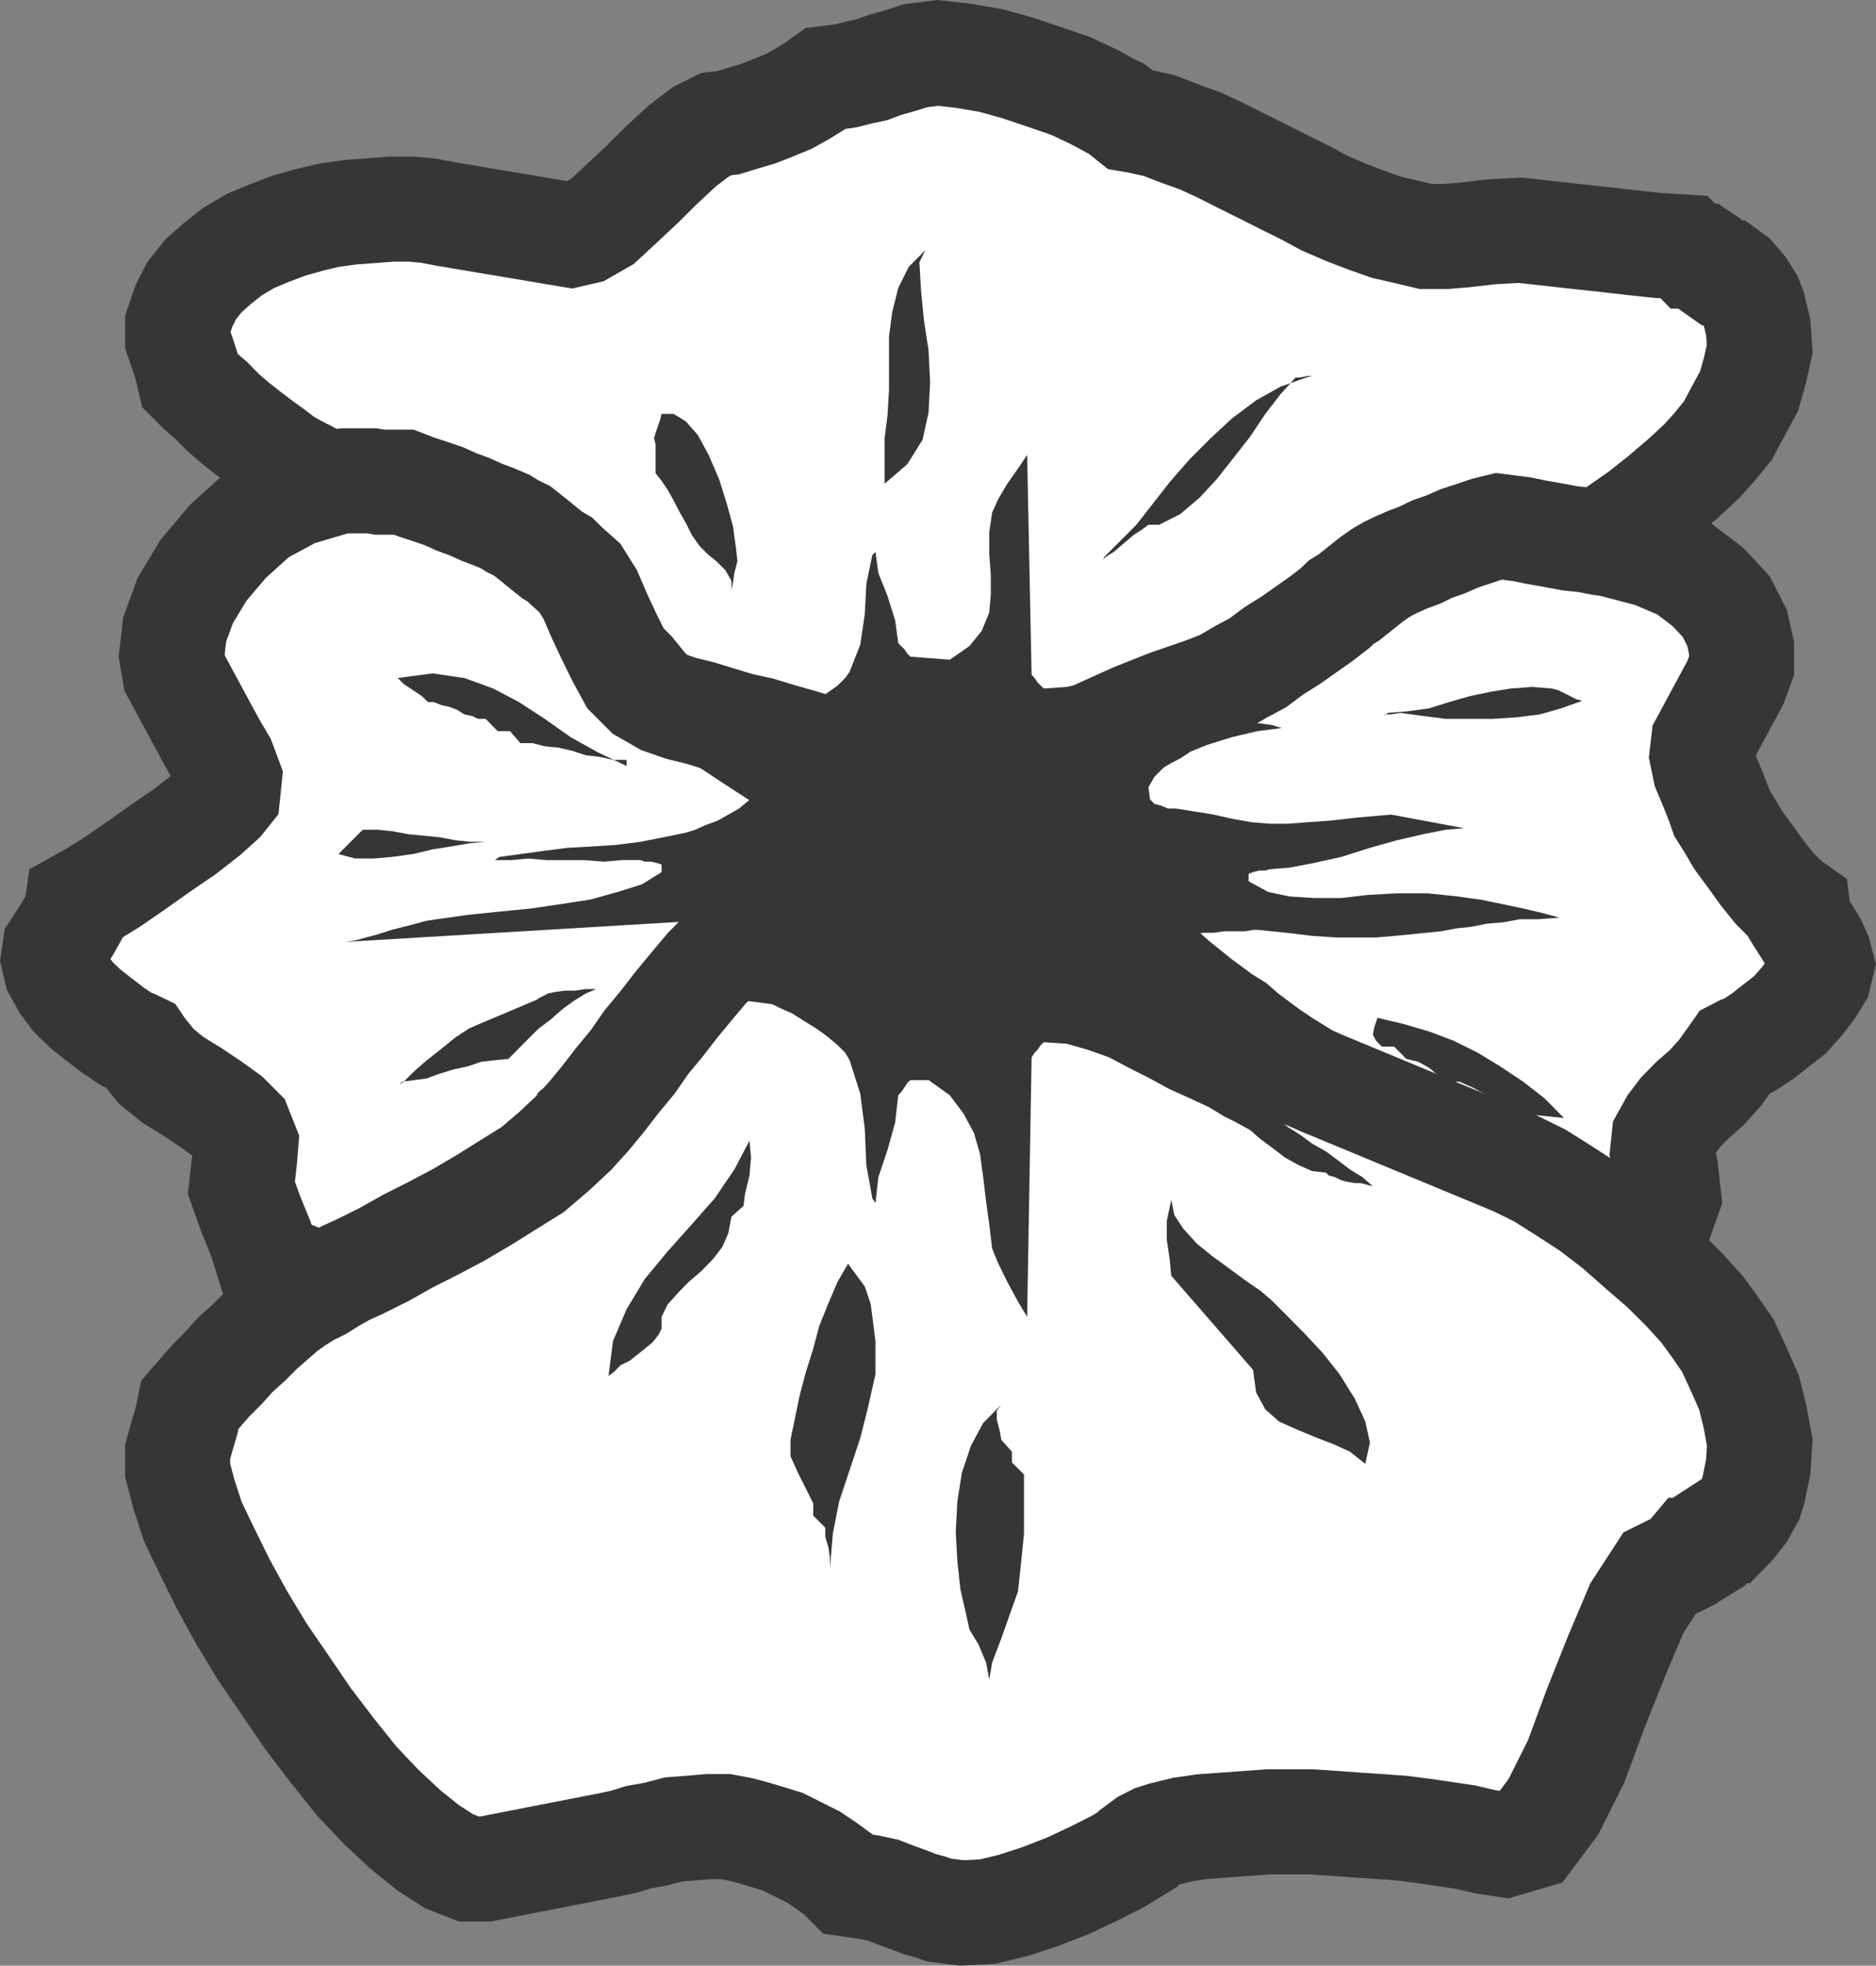
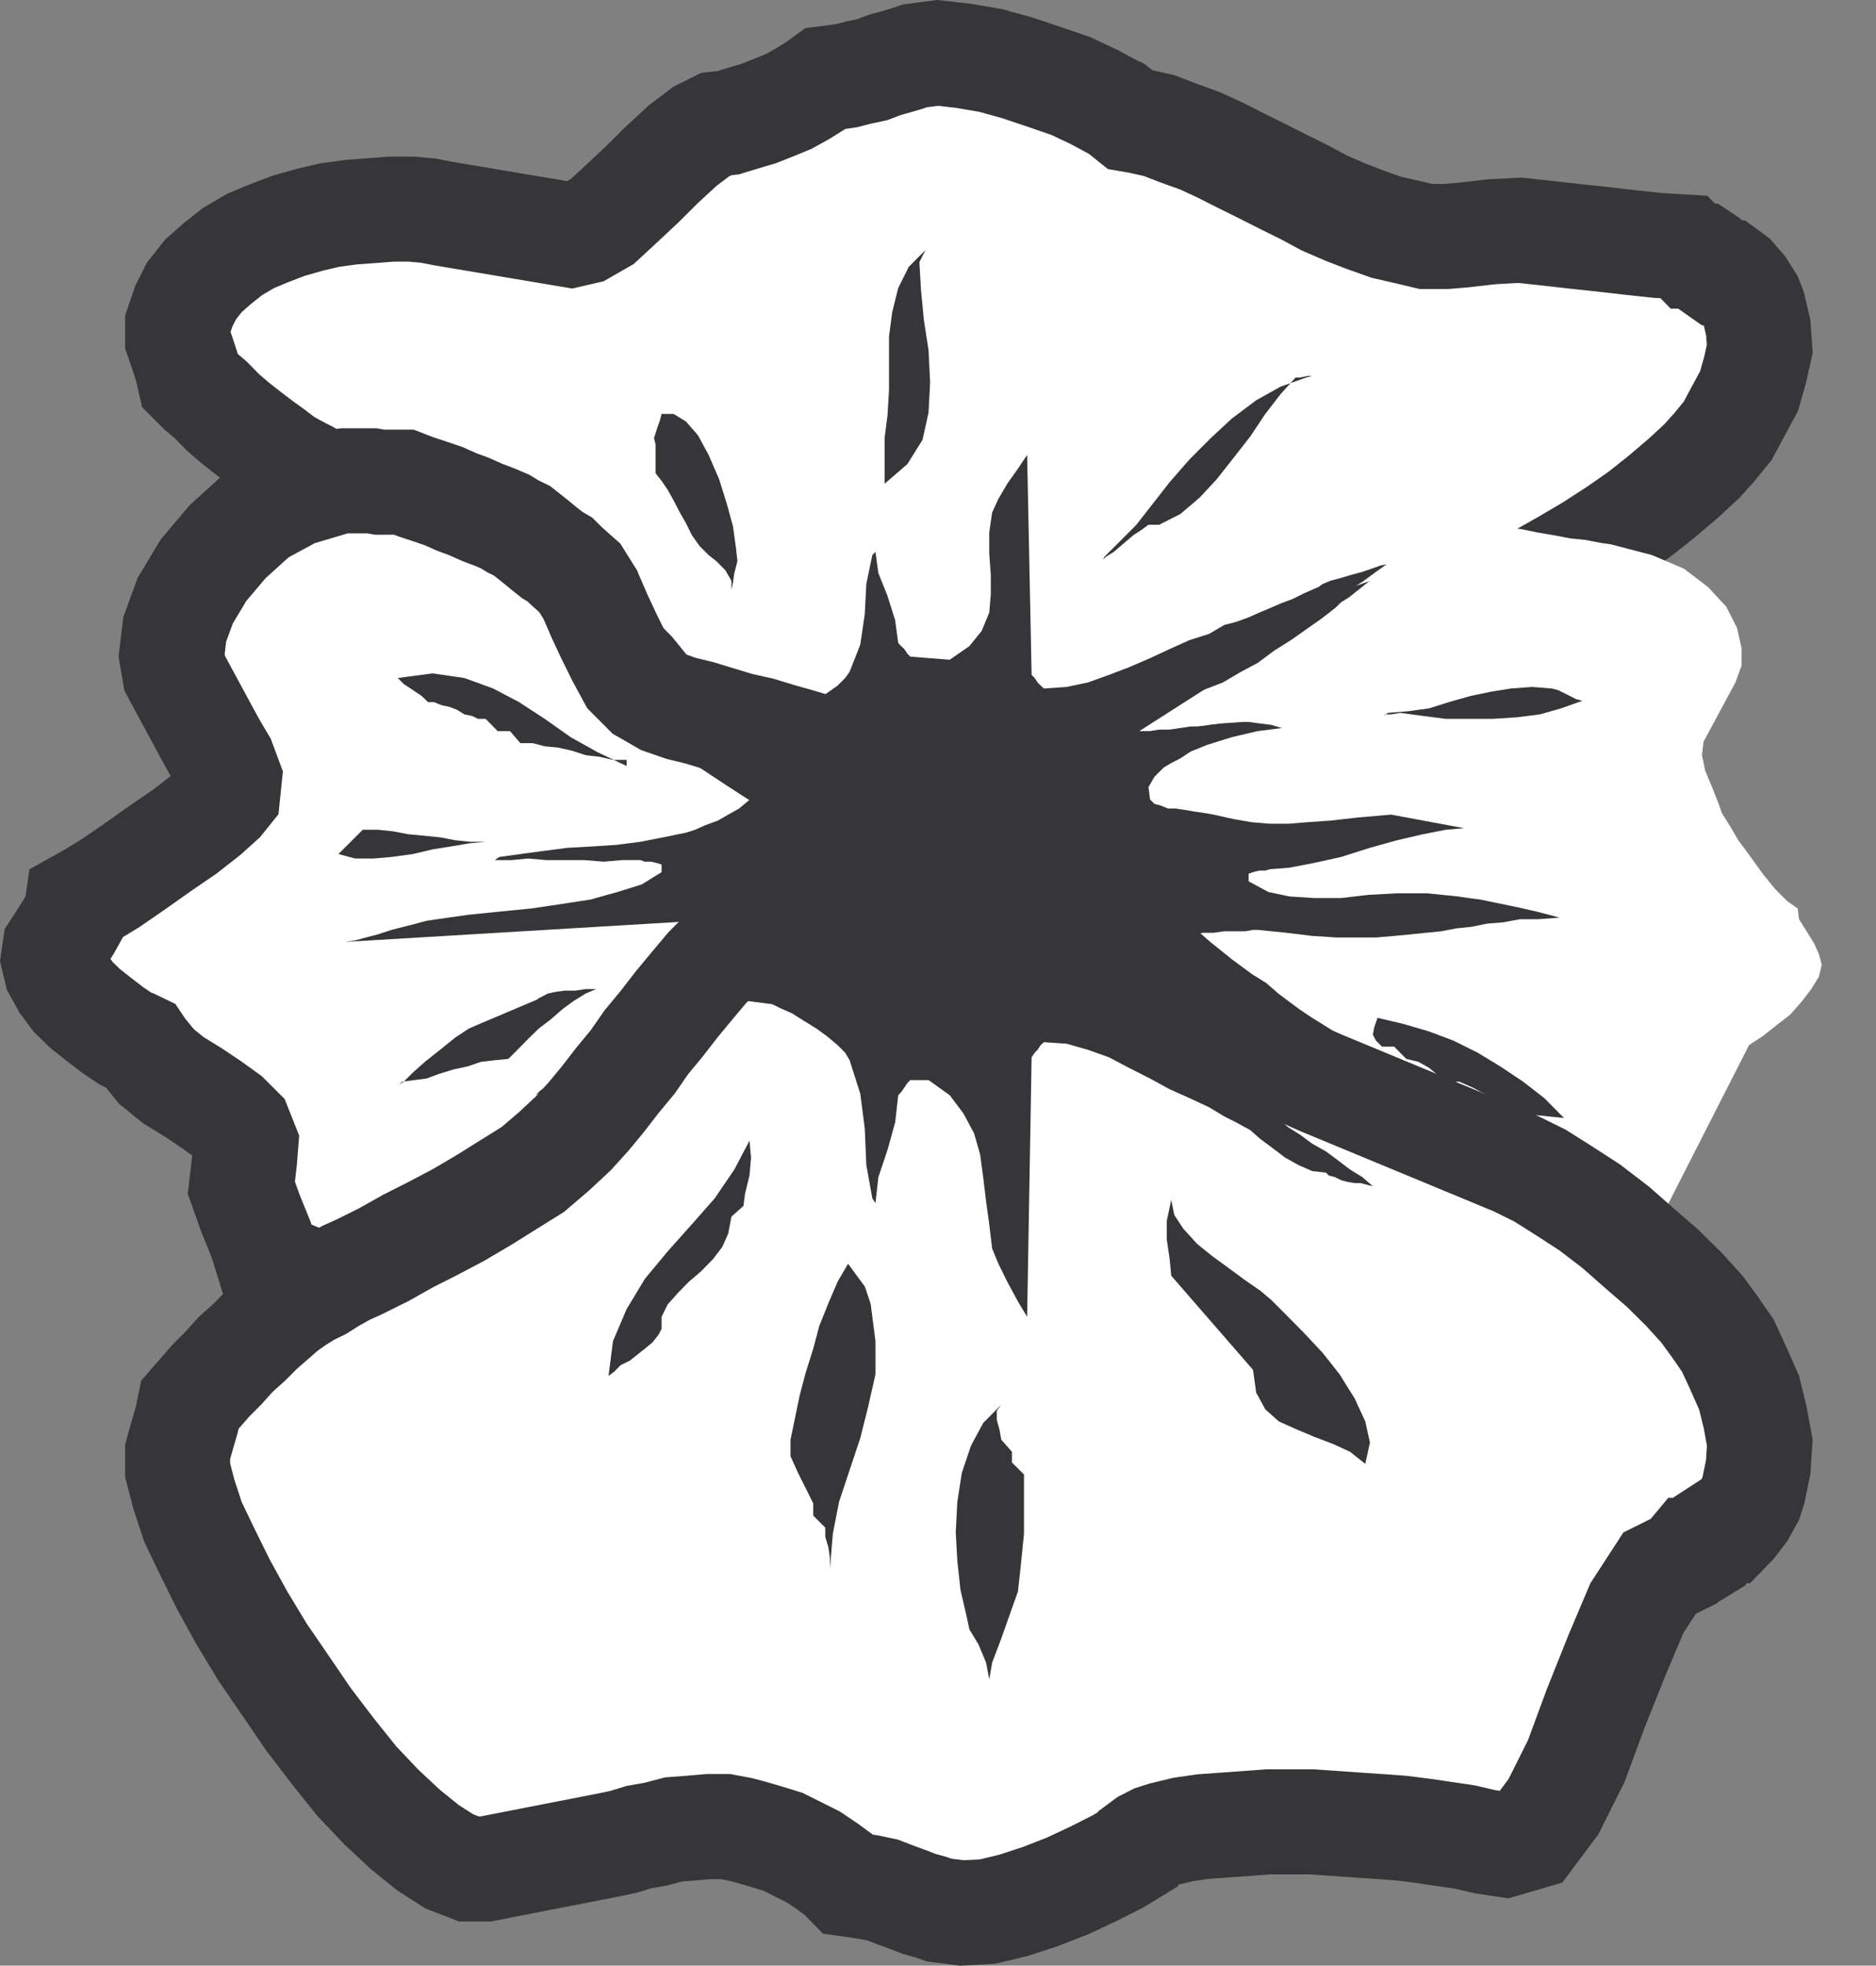
<svg xmlns="http://www.w3.org/2000/svg" width="153.892" height="161.19">
  <rect width="100%" height="100%" fill="#808080" stroke="none" />
  <path fill="#fff" d="m91.36 8.82-1.633-.879-1.868-.879-2.12-.73-2.231-.75-2.23-.621-2.25-.383-2.106-.239-1.867.239-.746.254-.88.257-.862.239-1.008.383-1.114.238-.988.254-.879.129-.879.11-.859.62-1.004.625-1.117.621-1.242.512-1.246.492-1.243.367-1.246.383-.988.113-1.242.622-1.5 1.132-1.742 1.61-1.625 1.613-1.739 1.629-1.484 1.371-1.5.86-1.113.257-10.34-1.738-1.352-.258-1.375-.125h-1.625l-1.61.125-1.737.129-1.739.238-1.629.383-1.738.496-1.629.621-1.484.621-1.496.88-1.246.988-1.117.988-.985 1.242-.625 1.242-.512 1.5v1.246l.387 1.114.363 1.117.258 1.136.86.86.879.75.988 1.008 1.004.86 1.117.878.988.75 1.008.73.984.75.883.493.988.511 1.004.625.989.493 1.117.496 1.133.363.988.512.988.367 1.992.879 1.993.988 2.12.988 2.11 1.004 1.992.988 1.996 1.118 1.739 1.246 1.609 1.242 1.242 1.137 1.133 1.242 1.246 1.355 1.242 1.242 1.117 1.372 1.243 1.37 1.25 1.247 1.242 1.37 1.242 1.243 1.375 1.121 1.242 1.113 1.371 1.004 1.485.86 1.37.754 1.5.62 1.61.387 1.863.364 1.997.367 2.105.129 2.25.129h4.355l1.993-.258 1.867-.367 1.992-.621 1.977-.88 1.992-1.245 2.125-1.477 1.996-1.504 1.973-1.5 1.996-1.355 1.863-1.242 1.008-.512.86-.621 1.003-.625.988-.621 1.117-.621 1.004-.622.989-.496 1.12-.363 15.93-5.598 2-.754 1.977-1.113 2.121-1.246 2.121-1.371 1.977-1.375 1.863-1.48 1.758-1.5 1.48-1.372 1.004-1.117 1.117-1.37.86-1.61.883-1.63.492-1.737.386-1.739-.128-1.738-.383-1.629-.239-.621-.62-.988-.755-.88-.496-.362h-.75l-.367-.258-.254-.492-.363-.368-.387-.257h-.75l-.73-.747-2.121-.128-2.235-.239-2.25-.258-2.23-.238-2.25-.254-2.363-.258-2.36.13-2.23.257-1.5.125h-1.63l-1.609-.383-1.609-.367-1.754-.62-1.613-.622-1.734-.75-1.633-.879-1.739-.86-1.738-.878-1.738-.86-1.738-.878-1.625-.75-1.739-.625-1.609-.622-1.629-.363-.75-.129-.621-.496-.492-.383-.239-.109" />
  <path fill="none" stroke="#363639" stroke-width="8.617" d="m91.36 8.82-1.633-.879-1.867-.879-2.122-.73-2.23-.75-2.23-.621-2.25-.383-2.106-.239-1.867.239-.746.254-.88.257-.862.239-1.008.383-1.114.238-.988.254-.879.129-.879.11-.859.62-1.004.625-1.117.621-1.242.512-1.246.492-1.243.367-1.246.383-.988.113-1.242.622-1.5 1.132-1.742 1.61-1.625 1.613-1.739 1.629-1.484 1.371-1.5.86-1.113.257-10.34-1.738-1.352-.258-1.375-.125h-1.625l-1.61.125-1.737.129-1.739.238-1.629.383-1.738.496-1.629.621-1.484.621-1.496.88-1.246.988-1.117.988-.985 1.242-.625 1.242-.512 1.5v1.246l.387 1.114.363 1.117.258 1.137.86.859.879.75.988 1.008 1.004.86 1.117.878.988.75 1.008.73.984.75.883.493.988.511 1.004.625.989.493 1.117.496 1.133.363.988.512.988.367 1.992.879 1.993.988 2.12.988 2.11 1.004 1.992.988 1.996 1.118 1.739 1.246 1.609 1.242 1.242 1.137 1.133 1.242 1.246 1.355 1.242 1.242 1.117 1.372 1.243 1.37 1.25 1.247 1.242 1.37 1.242 1.243 1.375 1.121 1.242 1.113 1.371 1.004 1.485.86 1.37.754 1.5.62 1.61.387 1.863.364 1.997.367 2.105.129 2.25.129h4.355l1.993-.258 1.867-.367 1.992-.621 1.977-.88 1.992-1.245 2.125-1.477 1.996-1.504 1.973-1.5 1.996-1.355 1.863-1.242 1.008-.512.86-.621 1.003-.625.988-.621 1.117-.621 1.004-.622.989-.496 1.12-.363 15.93-5.598 2-.754 1.977-1.113 2.121-1.246 2.121-1.371 1.977-1.375 1.863-1.48 1.758-1.5 1.48-1.372 1.004-1.117 1.117-1.37.86-1.61.883-1.63.492-1.737.386-1.739-.128-1.738-.383-1.629-.239-.621-.62-.988-.755-.88-.496-.362h-.75l-.367-.258-.254-.492-.363-.368-.387-.257h-.75l-.73-.747-2.121-.128-2.235-.239-2.25-.258-2.23-.238-2.25-.254-2.363-.258-2.36.13-2.23.257-1.5.125h-1.63l-1.608-.383-1.61-.367-1.754-.62-1.613-.622-1.734-.75-1.633-.879-1.739-.86-1.738-.878-1.738-.86-1.738-.878-1.625-.75-1.739-.625-1.609-.622-1.629-.363-.75-.129-.621-.496-.492-.383zm0 0" />
-   <path fill="#fff" d="m143.48 85.699 1.118-.734 1.113-.876 1.137-.882.984-1.117.75-.985.625-1.008.238-.988-.238-.879-.387-.86-.62-1.003-.622-.988-.11-.88-.878-.62-.988-.989-1.004-1.242-.989-1.375-1.011-1.371-.73-1.242-.622-.988-.258-.75-.492-1.247-.617-1.48-.262-1.266.13-1.113 2.612-4.848.5-1.37v-1.485l-.367-1.625-.883-1.738-1.5-1.614-1.972-1.5-2.617-1.117-3.364-.879-.863-.125-1.242-.238-1.242-.129-1.375-.258-1.371-.238-1.246-.254-.989-.129-.879-.11-.984.24-1.137.382-1.117.367-1.113.492-1.117.387-1.004.492-.989.367-.879.387-.75.363-.62.364-.731.511-.625.5-.621.493-.621.496-.621.382-.512.493-1.117.863-1.246.875-1.246.879-1.372.86-1.355 1.007-1.371.73-1.5.88-1.61.62-2.87.989-2.852 1.133-2.75 1.242-2.598 1.246-2.504 1.375-2.105 1.351-1.625 1.372L80.14 66.8l-.989 1.739-.492 2.12-.129 2.102.496 1.868.622 1.003 1.117 1.118 1.496.988 1.613 1.117 1.754 1.137 1.738.988 1.61 1.11 1.37 1.007.626.496.75.497.62.492.75.62.75.497.626.512.492.62.496.493 6.219 8.086.875.988 1.117 1.137 1.48 1.117 1.5 1.117 1.743 1.113 1.738 1.008 1.629.86 1.61.879 1.37.62 1.61.622 1.883.62 1.976.497 2.121.363 1.992.387 2.11.125 1.992-.125.75-.129 1.246-.258.988-.238.512-.125.11-.367.253-.13.625-.253.621-.129.254-.11v-.257l.86-.367.625-1.993.875-2.12.75-2.106-.254-2.25-.258-1.375.129-1.242.621-1.117.75-.989.988-1.004 1.137-.988 1.113-1.242.989-1.375.253-.363.5-.258.368-.125.254-.13" />
-   <path fill="none" stroke="#363639" stroke-width="8.617" d="m143.48 85.699 1.118-.734 1.113-.876 1.137-.882.984-1.117.75-.985.625-1.008.238-.988-.238-.879-.387-.86-.62-1.003-.622-.988-.11-.88-.878-.62-.988-.989-1.004-1.242-.988-1.375-1.012-1.371-.73-1.242-.622-.988-.258-.75-.492-1.247-.617-1.48-.262-1.266.13-1.113 2.613-4.848.5-1.37v-1.485l-.368-1.625-.882-1.738-1.5-1.614-1.973-1.5-2.617-1.117-3.364-.879-.863-.125-1.242-.238-1.242-.129-1.375-.258-1.371-.238-1.246-.254-.989-.129-.879-.11-.984.24-1.137.382-1.117.367-1.113.492-1.117.387-1.004.492-.989.367-.878.387-.75.363-.622.364-.73.511-.625.5-.621.493-.621.496-.621.382-.512.493-1.117.863-1.246.875-1.246.879-1.372.86-1.355 1.007-1.371.73-1.5.88-1.61.62-2.87.989-2.852 1.133-2.75 1.242-2.598 1.246-2.504 1.375-2.105 1.351-1.625 1.372L80.14 66.8l-.989 1.739-.492 2.12-.129 2.102.496 1.868.622 1.003 1.117 1.118 1.496.988 1.613 1.117 1.754 1.137 1.738.988 1.61 1.11 1.37 1.007.626.496.75.497.62.492.75.62.75.497.626.512.492.62.496.493 6.219 8.086.875.988 1.117 1.137 1.48 1.117 1.5 1.117 1.743 1.113 1.738 1.008 1.629.86 1.61.879 1.37.62 1.61.622 1.883.62 1.976.497 2.121.363 1.992.387 2.11.125 1.992-.125.75-.129 1.246-.258.988-.238.512-.125.11-.367.253-.13.625-.253.621-.129.254-.11v-.257l.86-.367.625-1.993.875-2.12.75-2.106-.254-2.25-.258-1.375.129-1.242.621-1.117.75-.989.988-1.004 1.137-.988 1.113-1.242.989-1.375.254-.363.5-.258.367-.125zm0 0" />
+   <path fill="#fff" d="m143.48 85.699 1.118-.734 1.113-.876 1.137-.882.984-1.117.75-.985.625-1.008.238-.988-.238-.879-.387-.86-.62-1.003-.622-.988-.11-.88-.878-.62-.988-.989-1.004-1.242-.989-1.375-1.011-1.371-.73-1.242-.622-.988-.258-.75-.492-1.247-.617-1.48-.262-1.266.13-1.113 2.612-4.848.5-1.37v-1.485l-.367-1.625-.883-1.738-1.5-1.614-1.972-1.5-2.617-1.117-3.364-.879-.863-.125-1.242-.238-1.242-.129-1.375-.258-1.371-.238-1.246-.254-.989-.129-.879-.11-.984.24-1.137.382-1.117.367-1.113.492-1.117.387-1.004.492-.989.367-.879.387-.75.363-.62.364-.731.511-.625.5-.621.493-.621.496-.621.382-.512.493-1.117.863-1.246.875-1.246.879-1.372.86-1.355 1.007-1.371.73-1.5.88-1.61.62-2.87.989-2.852 1.133-2.75 1.242-2.598 1.246-2.504 1.375-2.105 1.351-1.625 1.372L80.14 66.8l-.989 1.739-.492 2.12-.129 2.102.496 1.868.622 1.003 1.117 1.118 1.496.988 1.613 1.117 1.754 1.137 1.738.988 1.61 1.11 1.37 1.007.626.496.75.497.62.492.75.62.75.497.626.512.492.62.496.493 6.219 8.086.875.988 1.117 1.137 1.48 1.117 1.5 1.117 1.743 1.113 1.738 1.008 1.629.86 1.61.879 1.37.62 1.61.622 1.883.62 1.976.497 2.121.363 1.992.387 2.11.125 1.992-.125.75-.129 1.246-.258.988-.238.512-.125.11-.367.253-.13.625-.253.621-.129.254-.11v-.257" />
  <path fill="#fff" d="m10.348 85.203-1.117-.75-1.118-.86L7 82.715l-1.012-.985-.75-1.012-.62-1.117-.235-.984.129-.88.492-.75.625-.987.621-1.118.125-.875 1.117-.625 1.61-.984 1.996-1.375 2.12-1.5 1.977-1.351L16.95 66.8l1.243-1.12.496-.618.129-1.246-.512-1.375-.735-1.242-.62-1.133-2.618-4.848-.254-1.484.254-2.121.863-2.36 1.497-2.492 1.996-2.359 2.492-2.25 2.98-1.61 3.364-1.003.75-.11h2.234l.621.11h1.992l.989.383 1.117.367 1.133.383 1.117.496.988.363 1.113.496 1.012.383.86.367.62.383.75.367.622.492.62.496.626.512.62.492.622.367.496.493 1.133 1.007.86 1.375.75 1.739.75 1.609.858 1.738.88 1.625 1.242 1.246 1.5.86 1.48.511 1.504.368 1.61.492 1.628.492 1.738.387 1.61.492 1.754.496 1.613.492 1.61.512 1.5.492 1.37.625 1.247.492 1.117.621.984.625.75.622.625.753 1.004 1.739.496 2.12.13 2.102-.513 1.868-.625 1.003L75.914 76l-1.48.988-1.63 1.133-1.737 1.117-1.739.992-1.629 1.11-1.351 1.007-.625.496-.75.497-.621.488-.75.625-.621.512-.75.496-.493.62-.496.493-6.222 8.086-.88 1.008-1.113 1.113-1.5 1.121-1.48 1.117-1.758 1.11-1.61 1.011-1.737.86-1.625.879-1.356.62-1.633.622-1.863.62-1.996.497-2.102.383-1.996.367-2.12.125-1.977-.125-.75-.129-1.114-.238-1.133-.258-.496-.125-.129-.367-.238-.13-.625-.253-.617-.113-.258-.125v-.258l-.879-.363-.62-1.997-.864-2.125-.75-2.105.258-2.246.11-1.375-.493-1.242-.988-.989-1.371-.988-1.5-1.004-1.61-.988-1.375-1.117-1.113-1.371-.258-.383-.492-.238-.367-.13-.254-.128" />
  <path fill="none" stroke="#363639" stroke-width="8.617" d="m10.348 85.203-1.117-.75-1.118-.86L7 82.715l-1.012-.985-.75-1.012-.62-1.117-.235-.984.129-.88.492-.75.625-.987.621-1.118.125-.875 1.117-.625 1.61-.984 1.996-1.375 2.12-1.5 1.977-1.351L16.95 66.8l1.243-1.12.496-.618.129-1.246-.512-1.375-.735-1.242-.62-1.133-2.618-4.848-.254-1.484.254-2.121.863-2.36 1.497-2.492 1.996-2.359 2.492-2.25 2.98-1.61 3.364-1.003.75-.11h2.234l.621.11h1.992l.989.383 1.117.367 1.133.383 1.117.496.988.363 1.113.496 1.012.383.86.367.62.383.75.367.622.492.62.496.626.512.62.492.622.367.496.493 1.133 1.007.86 1.375.75 1.739.75 1.609.858 1.738.88 1.625 1.242 1.246 1.5.86 1.48.512 1.504.367 1.61.492 1.628.492 1.739.387 1.609.492 1.754.496 1.613.492 1.61.512 1.5.492 1.37.625 1.247.492 1.117.621.984.625.75.622.625.753 1.004 1.739.496 2.12.13 2.102-.513 1.868-.625 1.003L75.914 76l-1.48.988-1.63 1.133-1.737 1.117-1.739.992-1.629 1.11-1.351 1.007-.625.496-.75.497-.621.488-.75.625-.621.512-.75.496-.493.62-.496.493-6.222 8.086-.88 1.008-1.113 1.113-1.5 1.121-1.48 1.117-1.758 1.11-1.61 1.011-1.737.86-1.625.879-1.356.62-1.633.622-1.863.62-1.996.497-2.102.383-1.996.367-2.12.125-1.977-.125-.75-.129-1.114-.238-1.133-.258-.496-.125-.129-.367-.238-.13-.625-.253-.617-.113-.258-.125v-.258l-.879-.363-.62-1.997-.864-2.125-.75-2.105.258-2.246.11-1.375-.493-1.242-.988-.989-1.371-.988-1.5-1.004-1.61-.988-1.375-1.117-1.113-1.371-.258-.383-.492-.238-.367-.13zm0 0" />
  <path fill="#363639" d="m49.535 52.73.875 1.242 1.371 1.246 1.614 1.243 1.863 1.117 2 .879 2.121.492 1.992.254 1.977-.125.75-.258.875-.363.988-.496 1.008-.493.86-.625.878-.62.621-.622.367-.512.875-2.23.368-2.488.129-2.492.492-2.36.258-.258.238 1.739.75 1.87.625 1.993.254 1.867.238.254.258.238.254.387.238.238 3.238.254 1.61-1.117 1.007-1.242.622-1.5.128-1.48v-1.633l-.128-1.735v-1.742l.238-1.625.512-1.117.73-1.242.879-1.246.75-1.114.367 18.035.254.258.238.367.254.254.258.239 1.867-.13 1.735-.363 1.742-.625 1.629-.62 1.738-.75 1.61-.75 1.628-.731 1.61-.512 1.242-.73.988-.258 1.008-.367.86-.383.874-.367.88-.383.987-.367.989-.493 1.136-.496.368-.257.62-.254.88-.239.859-.257.879-.235.75-.258.73-.257.512-.106-.879.621-.988.73-1.137.747-1.113.883-1.113.859-.993.75-1.132.75-.86.621-12.074 7.719h.879l.75-.125h.86l.878-.13.86-.128h.879l.746-.129h.863l-.367.258-.367.367-.622.512-.62.492-.622.621-.75.496-.75.387-.62.363-.99.754-1.14.75-.984.621-.985.617-1.011.496-1.117.497-.985.492-1.242.386-1.266.239-1.351.254-1.5.238-1.61.129-1.867.129-1.992.125H75.29l-2.36-.125-2.359-.13-1.992-.237-1.738-.383-1.738-.496-1.754-.75-1.977-.989-2.12-1.375-2.618-1.738-1.113-.875-1.25-.879-1.004-.86-1.117-1.007-.86-.86-.879-1.003-.75-.989-.62-1.117v-1.004l.128-.625.367-.492" />
  <path fill="#363639" d="m105.149 59.699-1.977.254-2.121.496-1.992.621-1.867.75-1.48.86-1.005 1.011-.496.856.129 1.007.367.368.492.128.621.254h.622l.75.11.75.129.878.129.73.128 1.63.364 1.48.258 1.5.128h1.5l1.61-.128 1.87-.13 2.231-.253 2.746-.239 5.98 1.114-1.5.129-1.866.367-2.122.492-2.23.621-2.36.75-2.25.496-2 .383-1.609.129-.363.11h-.512l-.496.128-.363.13v.62l1.61.875 1.734.367 2 .13h2.25l2.23-.259 2.36-.125h2.488l2.488.254.875.13.988.128 1.141.238 1.238.254 1.117.239 1.118.257.988.254.879.239-1.738.129h-1.504l-1.371.253-1.352.114-1.246.254-1.242.129-1.246.238-1.262.125-1.242.129-1.356.129-1.5.129h-3.238l-1.996-.13-2.102-.257-2.363-.238h-.383l-.62.113h-1.74l-.878.125h-.86l-.62.129h-.383l.129.879.492.859.879.879.988.86 1.133.882 1.242.875.988.86.883.878.855.622.622.625.75.492.878.62.864.622.75.496.62.621.368.621.129.625.75.383.75.367.621.492.363.383-.86-.512-1.003-.492-.86-.496-.878-.62-.989-.493-.882-.625-.989-.492-.875-.512-13.554-6.328v.726l.238.88.254.882.129.727-.492-.11-.622-.382-.753-.235-.75-.39-.88-.36-.73-.496-.75-.387-.492-.363-2.254-1.113-1.863-1.14-1.61-1.114L80.031 76l-.75-1.371-.492-1.485-.129-1.863.367-2.121.254-1.117.496-1.004.622-.735.878-.75 1.352-.754 1.758-.875 2.23-.859 2.871-1.008 1.485-.492 1.37-.367 1.5-.512 1.356-.367 1.5-.367 1.61-.383 1.754-.238 1.867-.13h.496l.984.13.88.11.859.257m-53.622-.75 1.993.254 2.125.496 1.996.621 1.863.75 1.484.86 1.004 1.007.496.88-.129.983-.367.368-.62.511-.75.625-.88.496-.86.493-1.003.367-.86.383-.75.238-1.87.383-1.868.367-1.992.254-1.992.129-1.996.11-1.992.257-1.867.254-1.739.238-.363.258h1.371l1.356-.129 1.496.129h3.109l1.613.129 1.496-.13h1.5l.368.13h.496l.492.11.383.128v.621l-1.625 1.004-1.977.621-2.25.625-2.36.363-2.488.368-2.617.257-2.488.254-2.617.368-.86.128-.878.239-.989.254-1.004.254L31 76.62l-.988.258-.875.238-.863.125 28.984-1.735.383.125h.492l.496.114.363.125-.11.879-.51.859-.86.879-1.004.883-1.121.86-1.246.874-.985.86-.879.878-.878.622-.622.625-.73.492-.879.62-.75.626-.86.492-.62.621-.387.621-.125.625-.734.383-.622.367-.75.492-.382.383.875-.492.988-.512.879-.496.988-.62.879-.493.875-.625.988-.492.88-.492 13.558-6.352v.754l-.258.855-.238.883-.125.75.492-.133.621-.382.75-.235.75-.39.86-.36.75-.496.75-.387.495-.367 2.247-1.113 1.87-1.117 1.61-1.133 1.246-1.117.75-1.371.492-1.48.13-1.868-.384-2.121-.238-1.117-.496-.989-.621-.75-.879-.754-1.371-.75-1.742-.855-2.23-.883-2.872-1.004-1.484-.492-1.371-.367-1.5-.496-1.371-.383-1.48-.367-1.63-.383-1.738-.238-1.867-.125h-.496l-.875.125-.989.129-.879.238" />
  <path fill="#fff" d="m93.328 151.652-1.605.984-1.996 1.008-2.106.988-2.25.88-2.23.73-2.121.512-2.121.113-1.868-.238-.73-.258-.879-.239-.988-.382-1.004-.368-.992-.382-1.118-.239-.875-.129-.878-.125-.735-.75-1.004-.734-1.117-.75-2.484-1.242-1.246-.383-1.243-.367-.988-.262-1.246-.234h-1.371l-1.5.129-1.375.105-1.48.39-1.372.24-1.246.382-1.113.238-10.207 1.992h-1.375l-1.61-.625-1.738-1.113-1.867-1.504-1.992-1.863-1.996-2.106-1.992-2.488-1.993-2.613-1.87-2.746-1.868-2.723-1.738-2.875-1.496-2.726-1.356-2.743-1.132-2.363-.735-2.246-.512-1.977v-1.5l.387-1.37.363-1.25.258-1.243.86-.988.879-1.004.988-.988 1.004-1.117 1.117-1.004.988-.989 1.008-.879.984-.859.883-.621.988-.625 1.004-.492.989-.621 1.117-.625 1.133-.512 1.976-.984 1.992-1.118 1.993-1.007 2.12-1.118 2.11-1.242 1.992-1.246 1.996-1.242 1.739-1.484 1.609-1.5 1.242-1.372 1.133-1.37 1.246-1.61 1.242-1.5 1.117-1.61 1.243-1.5 1.25-1.613 1.242-1.5 1.242-1.476 1.375-1.38 1.242-1.241 1.371-1.243 1.485-1.007 1.37-.86 1.5-.75 1.61-.492 1.863-.387 1.997-.363 2.105-.258 2.25-.11h2.23l2.125.11 1.993.258 1.867.363 1.992.75 1.977 1.118 1.992 1.5 2.125 1.609 1.996 1.754 1.973 1.742 1.996 1.606 1.863 1.374 1.008.626.86.75 1.003.75.988.73 1.117.75 1.004.621.989.621 1.12.496 15.93 6.602 2 .988 1.977 1.246 2.121 1.375 2.121 1.625 1.977 1.738 1.863 1.61 1.758 1.738 1.48 1.629 1.004 1.371 1.117 1.61.86 1.867.883 1.992.492 1.996.386 2.105-.128 1.993-.383 1.867-.239.75-.62 1.117-.755.984-.496.512h-.75l-.367.238-.254.512-.363.625-.387.238h-.75l-.73.875-1.996.989-1.864 2.87-1.628 3.848-1.739 4.352-1.61 4.355-1.866 3.73-1.864 2.493-2.125.621-1.605-.238-1.633-.383-1.61-.238-1.738-.258-1.867-.238-1.754-.13-1.867-.124-1.863-.133-1.871-.129h-3.602l-1.738.129-1.867.133-1.738.125-1.625.234-1.61.39-.75.24-.75.382-.496.367-.133.254" />
  <path fill="none" stroke="#363639" stroke-width="8.617" d="m93.328 151.652-1.605.984-1.996 1.008-2.106.988-2.25.88-2.23.73-2.121.512-2.121.113-1.868-.238-.73-.258-.879-.239-.988-.382-1.004-.368-.992-.382-1.118-.239-.875-.129-.878-.125-.735-.75-1.004-.734-1.117-.75-2.484-1.242-1.246-.383-1.243-.367-.988-.262-1.246-.234h-1.371l-1.5.129-1.375.105-1.48.39-1.372.24-1.246.382-1.113.238-10.207 1.992h-1.375l-1.61-.625-1.738-1.113-1.867-1.504-1.992-1.863-1.996-2.106-1.992-2.488-1.993-2.613-1.87-2.746-1.868-2.723-1.738-2.875-1.496-2.726-1.356-2.743-1.132-2.363-.735-2.246-.512-1.977v-1.5l.387-1.37.363-1.25.258-1.243.86-.988.879-1.004.988-.988 1.004-1.117 1.117-1.004.988-.989 1.008-.879.984-.859.883-.621.988-.625 1.004-.492.989-.621 1.117-.625 1.133-.512 1.976-.984 1.992-1.118 1.993-1.007 2.12-1.118 2.11-1.242 1.992-1.246 1.996-1.242 1.739-1.484 1.609-1.5 1.242-1.372 1.133-1.37 1.246-1.61 1.242-1.5 1.117-1.61 1.243-1.5 1.25-1.613 1.242-1.5 1.242-1.476 1.375-1.38 1.242-1.241 1.371-1.243 1.485-1.007 1.37-.86 1.5-.75 1.61-.492 1.863-.387 1.997-.363 2.105-.258 2.25-.11h2.23l2.125.11 1.993.258 1.867.363 1.992.75 1.977 1.118 1.992 1.5 2.125 1.609 1.996 1.754 1.973 1.742 1.996 1.606 1.863 1.374 1.008.626.86.75 1.003.75.988.73 1.117.75 1.004.621.989.621 1.12.496 15.93 6.602 2 .988 1.977 1.246 2.121 1.375 2.121 1.625 1.977 1.738 1.863 1.61 1.758 1.738 1.48 1.629 1.004 1.371 1.117 1.61.86 1.867.883 1.992.492 1.996.387 2.105-.13 1.993-.382 1.867-.238.75-.622 1.117-.753.984-.497.512h-.75l-.367.238-.254.512-.363.625-.387.238h-.75l-.73.875-1.996.989-1.864 2.87-1.628 3.848-1.739 4.352-1.61 4.355-1.866 3.73-1.864 2.493-2.125.621-1.605-.238-1.633-.383-1.61-.238-1.737-.258-1.868-.238-1.754-.13-1.867-.124-1.863-.133-1.871-.129h-3.602l-1.738.129-1.867.133-1.738.125-1.625.234-1.61.39-.75.24-.75.382-.496.367zm0 0" />
  <path fill="#363639" d="m49.535 89.812.875-1.5 1.371-1.37 1.614-1.481 1.863-1.246 2-1.008 2.121-.727 1.992-.39 1.977.257.75.368.875.382.988.625 1.008.621.86.622.878.734.621.621.367.621.875 2.746.368 2.852.129 3 .492 2.73.258.383.238-2.125.75-2.234.625-2.246.254-2.235.238-.254.258-.367.254-.383.238-.238h1.5l1.738 1.242 1.117 1.485.875 1.625.497 1.738.253 1.867.239 1.996.258 1.863.238 1.996.512 1.247.73 1.48.879 1.629.75 1.242.367-21.277.254-.383.238-.238.254-.383.258-.238 1.867.128 1.735.493 1.742.62 1.629.86 1.738.88 1.61.878 1.628.73 1.61.75 1.242.75.988.497 1.133.62.86.75 1.011.75.984.75 1.114.622 1.117.492 1.137.129.238.238.496.129.512.254.492.133.62.105h.497l.492.13.496.128-.86-.75-1.01-.621-.985-.75-.988-.734-1.137-.641-.988-.73-.989-.622-.875-.75-11.324-10.34h.879l.75.13.86.128h.878l.86.133.879.125.746.11h.863l-.367-.368-.367-.363-1.864-1.863-.75-.63-.75-.51-.62-.364-.99-.88-1.14-.858-1.969-1.5-1.011-.622-1.117-.625-.985-.492-1.242-.367-1.266-.383-1.351-.367-1.5-.254-1.61-.129-1.867-.11-1.992-.128H75.29l-2.36.129-2.359.11-1.992.257-1.738.492-1.738.621-1.754.88-1.977 1.241-2.12 1.61-2.618 1.996-1.113.988-1.25 1.137-1.004.984-1.117.989-.86 1.136-.879 1.118-.75 1.242-.62 1.37v.99l.128.75.367.62" />
  <path fill="#363639" d="m61.48 93.543-1.242 2.363-1.609 2.363-1.867 2.117-1.996 2.235-1.867 2.25-1.5 2.488-1.114 2.613-.367 2.856.492-.367.496-.512.75-.367 1.243-.985.62-.511.497-.625.254-.493v-.988l.496-1.008.879-.984.863-.879 1.004-.86.984-1.007.754-.988.492-1.114.258-1.37.988-.884.125-.984.368-1.504.128-1.48-.128-1.375M53.777 36.43v2.374l.493.625.496.73.492.88.512.988.5.875.492.988.62.88.75.75.622.491.75.75.496.864v.746l.129-.621.11-.75.128-.493.125-.496-.125-1.113-.238-1.738-.512-1.867-.625-1.993-.86-1.992-.874-1.613-.988-1.133-1.012-.62h-.988l-.13.51-.253.731-.238.75.128.496m39.446 6.601 1.355-1.737 1.371-1.754 1.63-1.867 1.734-1.739 1.738-1.61 1.996-1.5 1.992-1.112 2.106-.754.492-.13h-.367l-.621.13h-.368l-1.242 1.375-1.242 1.61-1.246 1.866-1.371 1.754-1.371 1.738-1.371 1.48-1.61 1.372-1.738.879h-.879l-.492.367-.75.492-.879.75-.73.621-.63.391-.25.234.126-.234.753-.754 1.864-1.867m-17.309-22.52-1.367 1.371-.863 1.739-.496 1.992-.258 1.976v4.375l-.125 2.106-.238 1.863v3.735l1.867-1.61 1.246-1.996.492-2.23.129-2.489-.129-2.62-.383-2.485-.238-2.488-.129-2.25.492-.989M51.399 62.812l-2.36-1.12-2.23-1.243-2.121-1.5-2.106-1.371-2.12-1.117-2.364-.86-2.617-.383-2.852.383.492.492.75.496.735.493.511.496h.493l.62.254.626.129.62.238.622.383.625.129.496.238h.621l.984 1.004h1.008l.86.988h1.007l.989.258 1.113.11 1.137.257 1.113.363 1.117.13 1.117.253H51.4v.5M39.84 69.03h-1.246l-1.246-.128-1.242-.238-1.246-.125-1.372-.13-1.242-.237-1.246-.13h-1.242l-1.996 1.993 1.375.367h1.496l1.484-.129 1.754-.238 1.61-.383 1.5-.238 1.484-.254 1.375-.13m74.02-10.573 1.628-.13 1.739-.237 1.625-.512 1.738-.496 1.738-.364 1.61-.257 1.761-.13 1.61.13.492.128.75.368.75.382.496.13-1.738.62-1.739.493-1.87.238-1.989.129h-3.863l-1.867-.238-1.864-.254-.75.125h-.496l-.129.129.367-.254M113 83.465l2.106.496 2.12.62 1.993.75 1.992.989 1.867 1.133 1.867 1.246 1.739 1.351 1.613 1.63-1.246-.13-1.242-.128-.992-.239-.989-.511-.879-.364-.984-.496-1.137-.62-1.117-.493h-.984l-.75-.512-.75-.625-.88-.492-.988-.238-.988-1.004h-1.004l-.496-.496-.254-.492.125-.625.258-.75m-68.937-1.5-4.72 1.996-.878.382-1.117.735-1.242 1.004-1.246.988-.989.879-.75.75-.383.238.258-.238.985-.129 1.007-.129.989-.367 1.242-.383 1.121-.238 1.133-.383 1.117-.129 1.113-.11.75-.75.864-.878.875-.86.988-.75 1.008-.879.859-.625 1.004-.62.86-.364h-.86l-.879.129h-.86l-.75.105-.62.13-.493.261-.257.125-.13.11m25.505 21.664-.86 1.48-.75 1.754-.75 1.867-.496 1.867-.621 1.973-.492 1.867-.387 1.867-.363 1.758v1.356l.62 1.37.622 1.243.621 1.246v1.004l.988.988v.75l.258.88.125.858v.875l.238-2.87.512-2.614.863-2.598.875-2.62.625-2.485.622-2.746v-2.727l-.387-3-.11-.363-.125-.367-.128-.383-.13-.367-1.37-1.863m26.511-5.235.254 1.242.735 1.118L98.199 102l1.243 1.004 1.355.988 1.371 1.008 1.242.859.88.75 1.245 1.242 1.48 1.5 1.505 1.61 1.37 1.738 1.243 1.992.863 1.871.383 1.738-.383 1.739-1.25-.989-1.347-.62-1.63-.626-1.488-.625-1.37-.617-1.114-.988-.75-1.375-.258-1.867-6.71-7.72-.13-1.37-.238-1.61v-1.503l.367-1.735m-13.941 16.793-1.485 1.504-1.003 1.863-.75 2.235-.368 2.36-.129 2.487.13 2.375.257 2.36.492 2.125.239 1.117.75 1.242.62 1.484.259 1.372.238-1.372.75-1.976.75-2.121.62-1.742.255-2.36.238-2.379v-4.847l-.988-.985v-.879l-.875-.988-.13-.75-.237-.883v-.75l.367-.492" />
</svg>